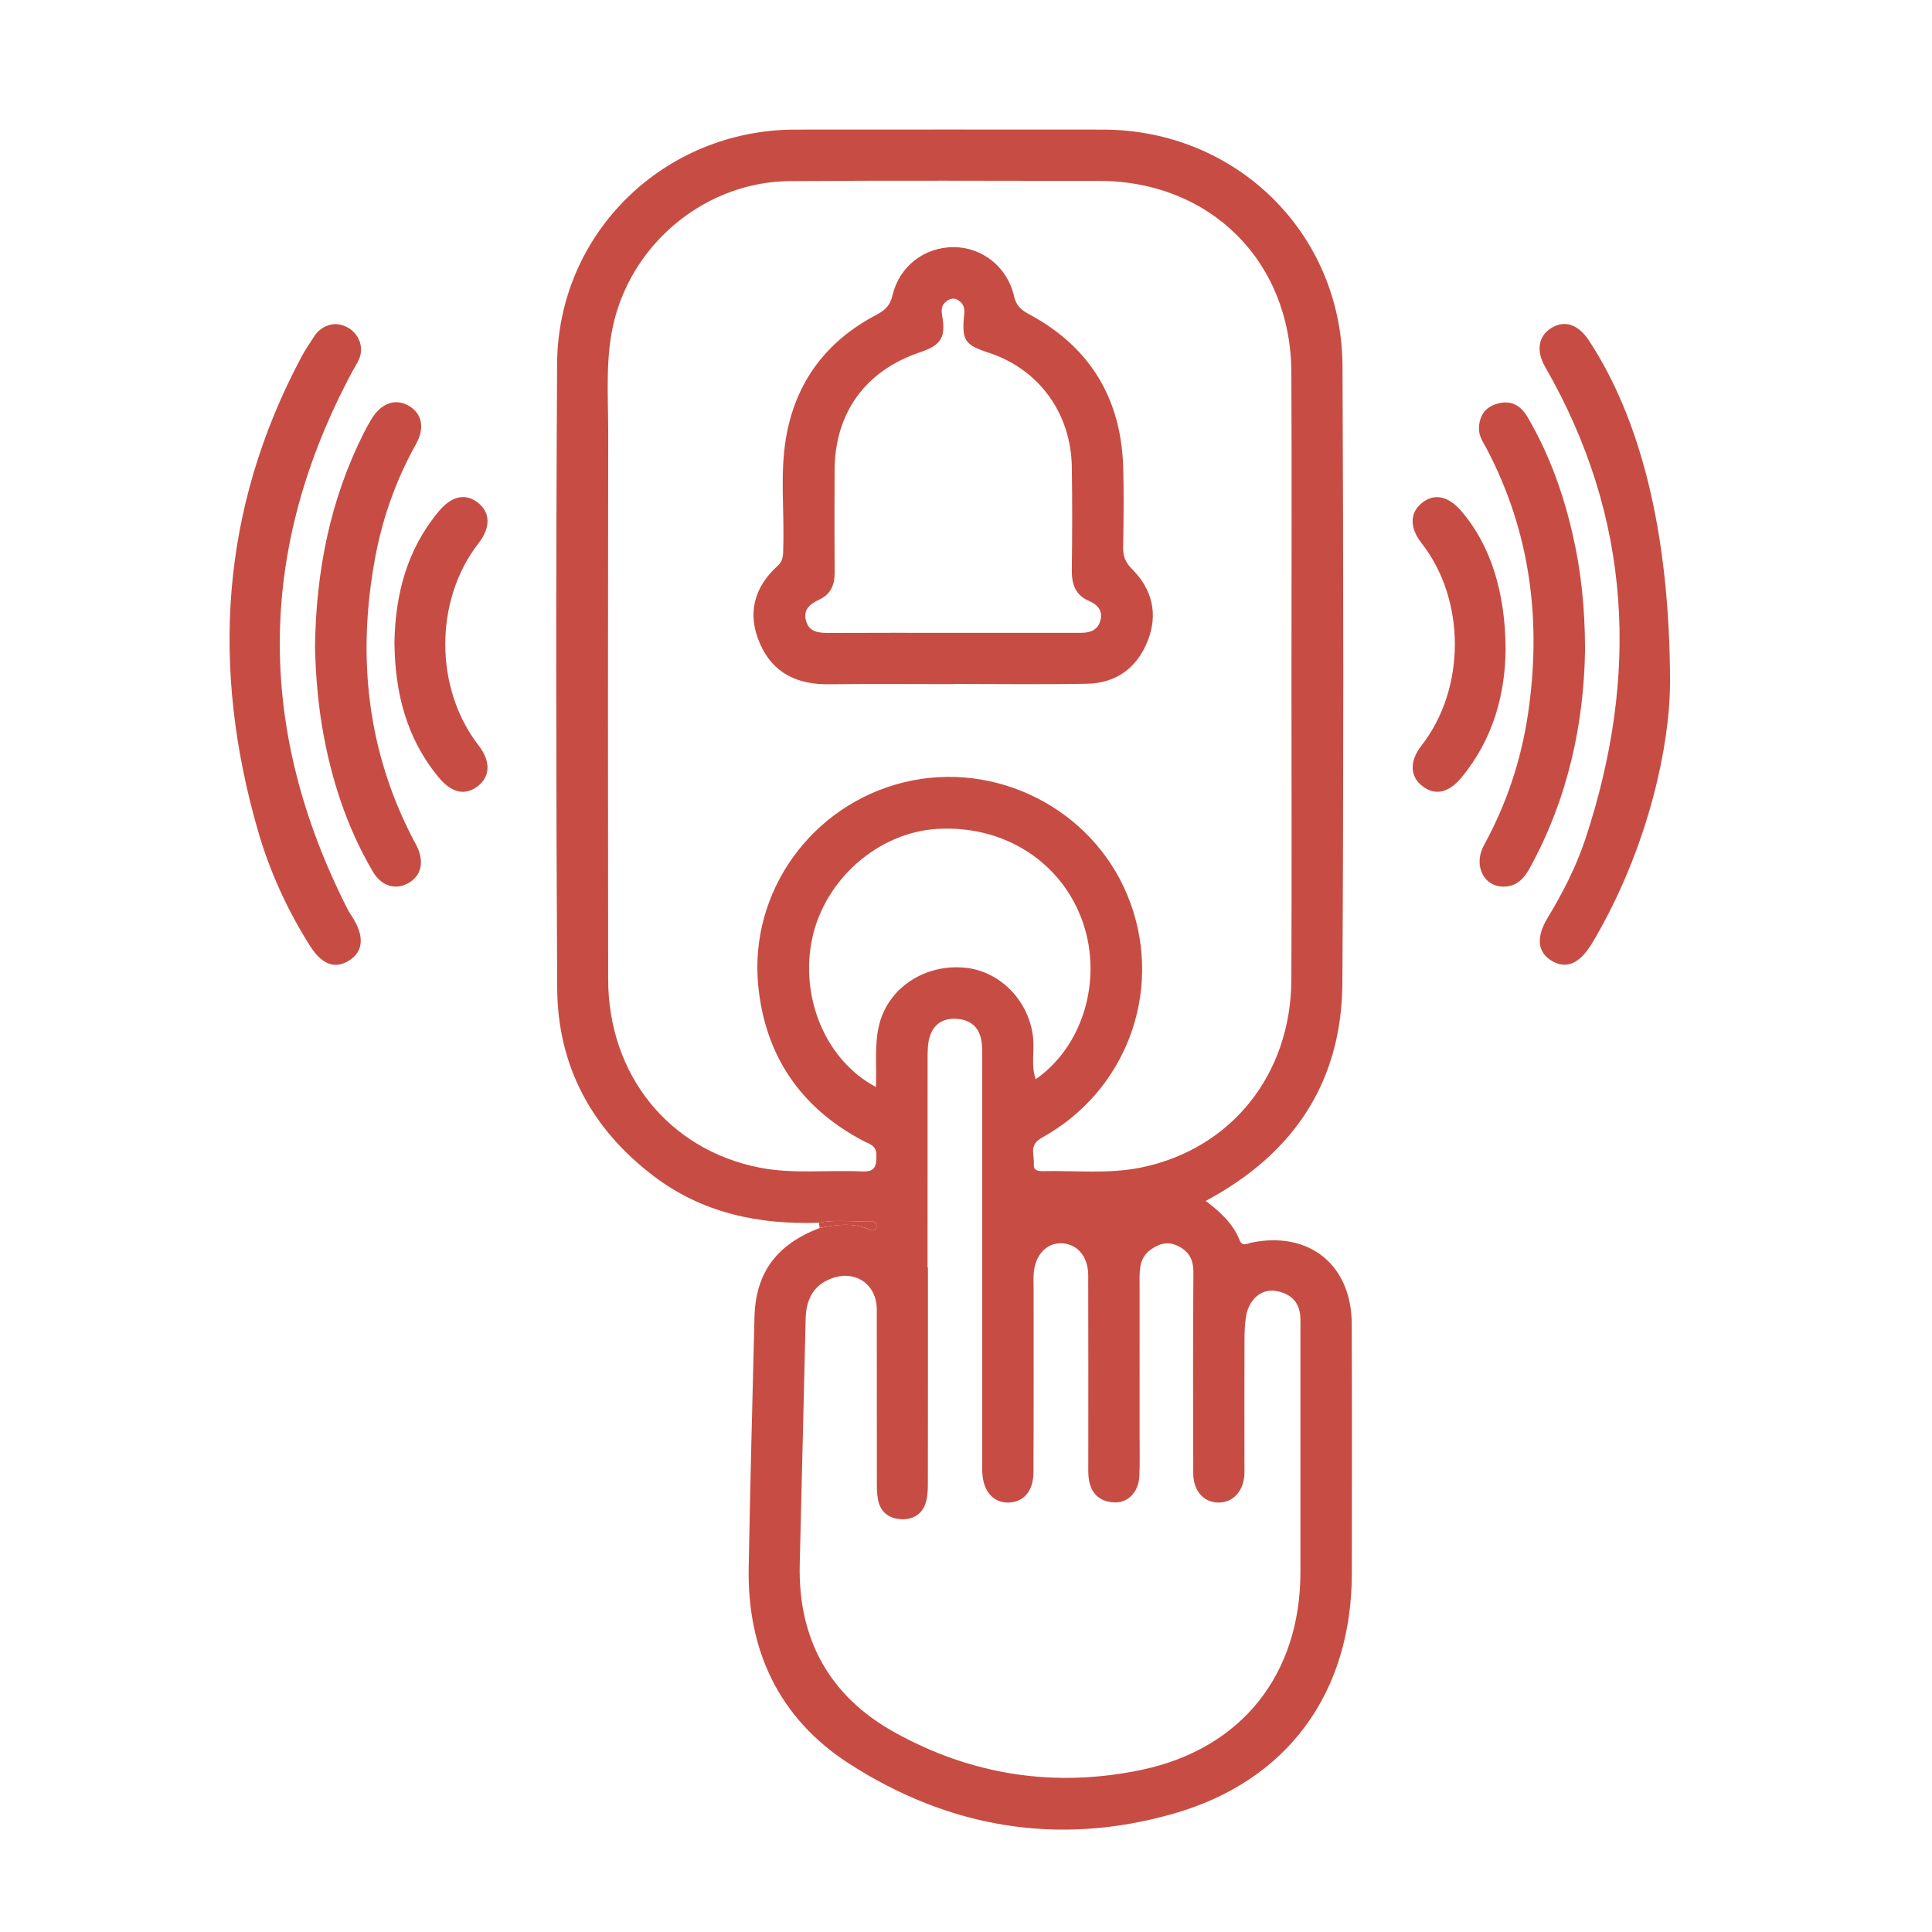
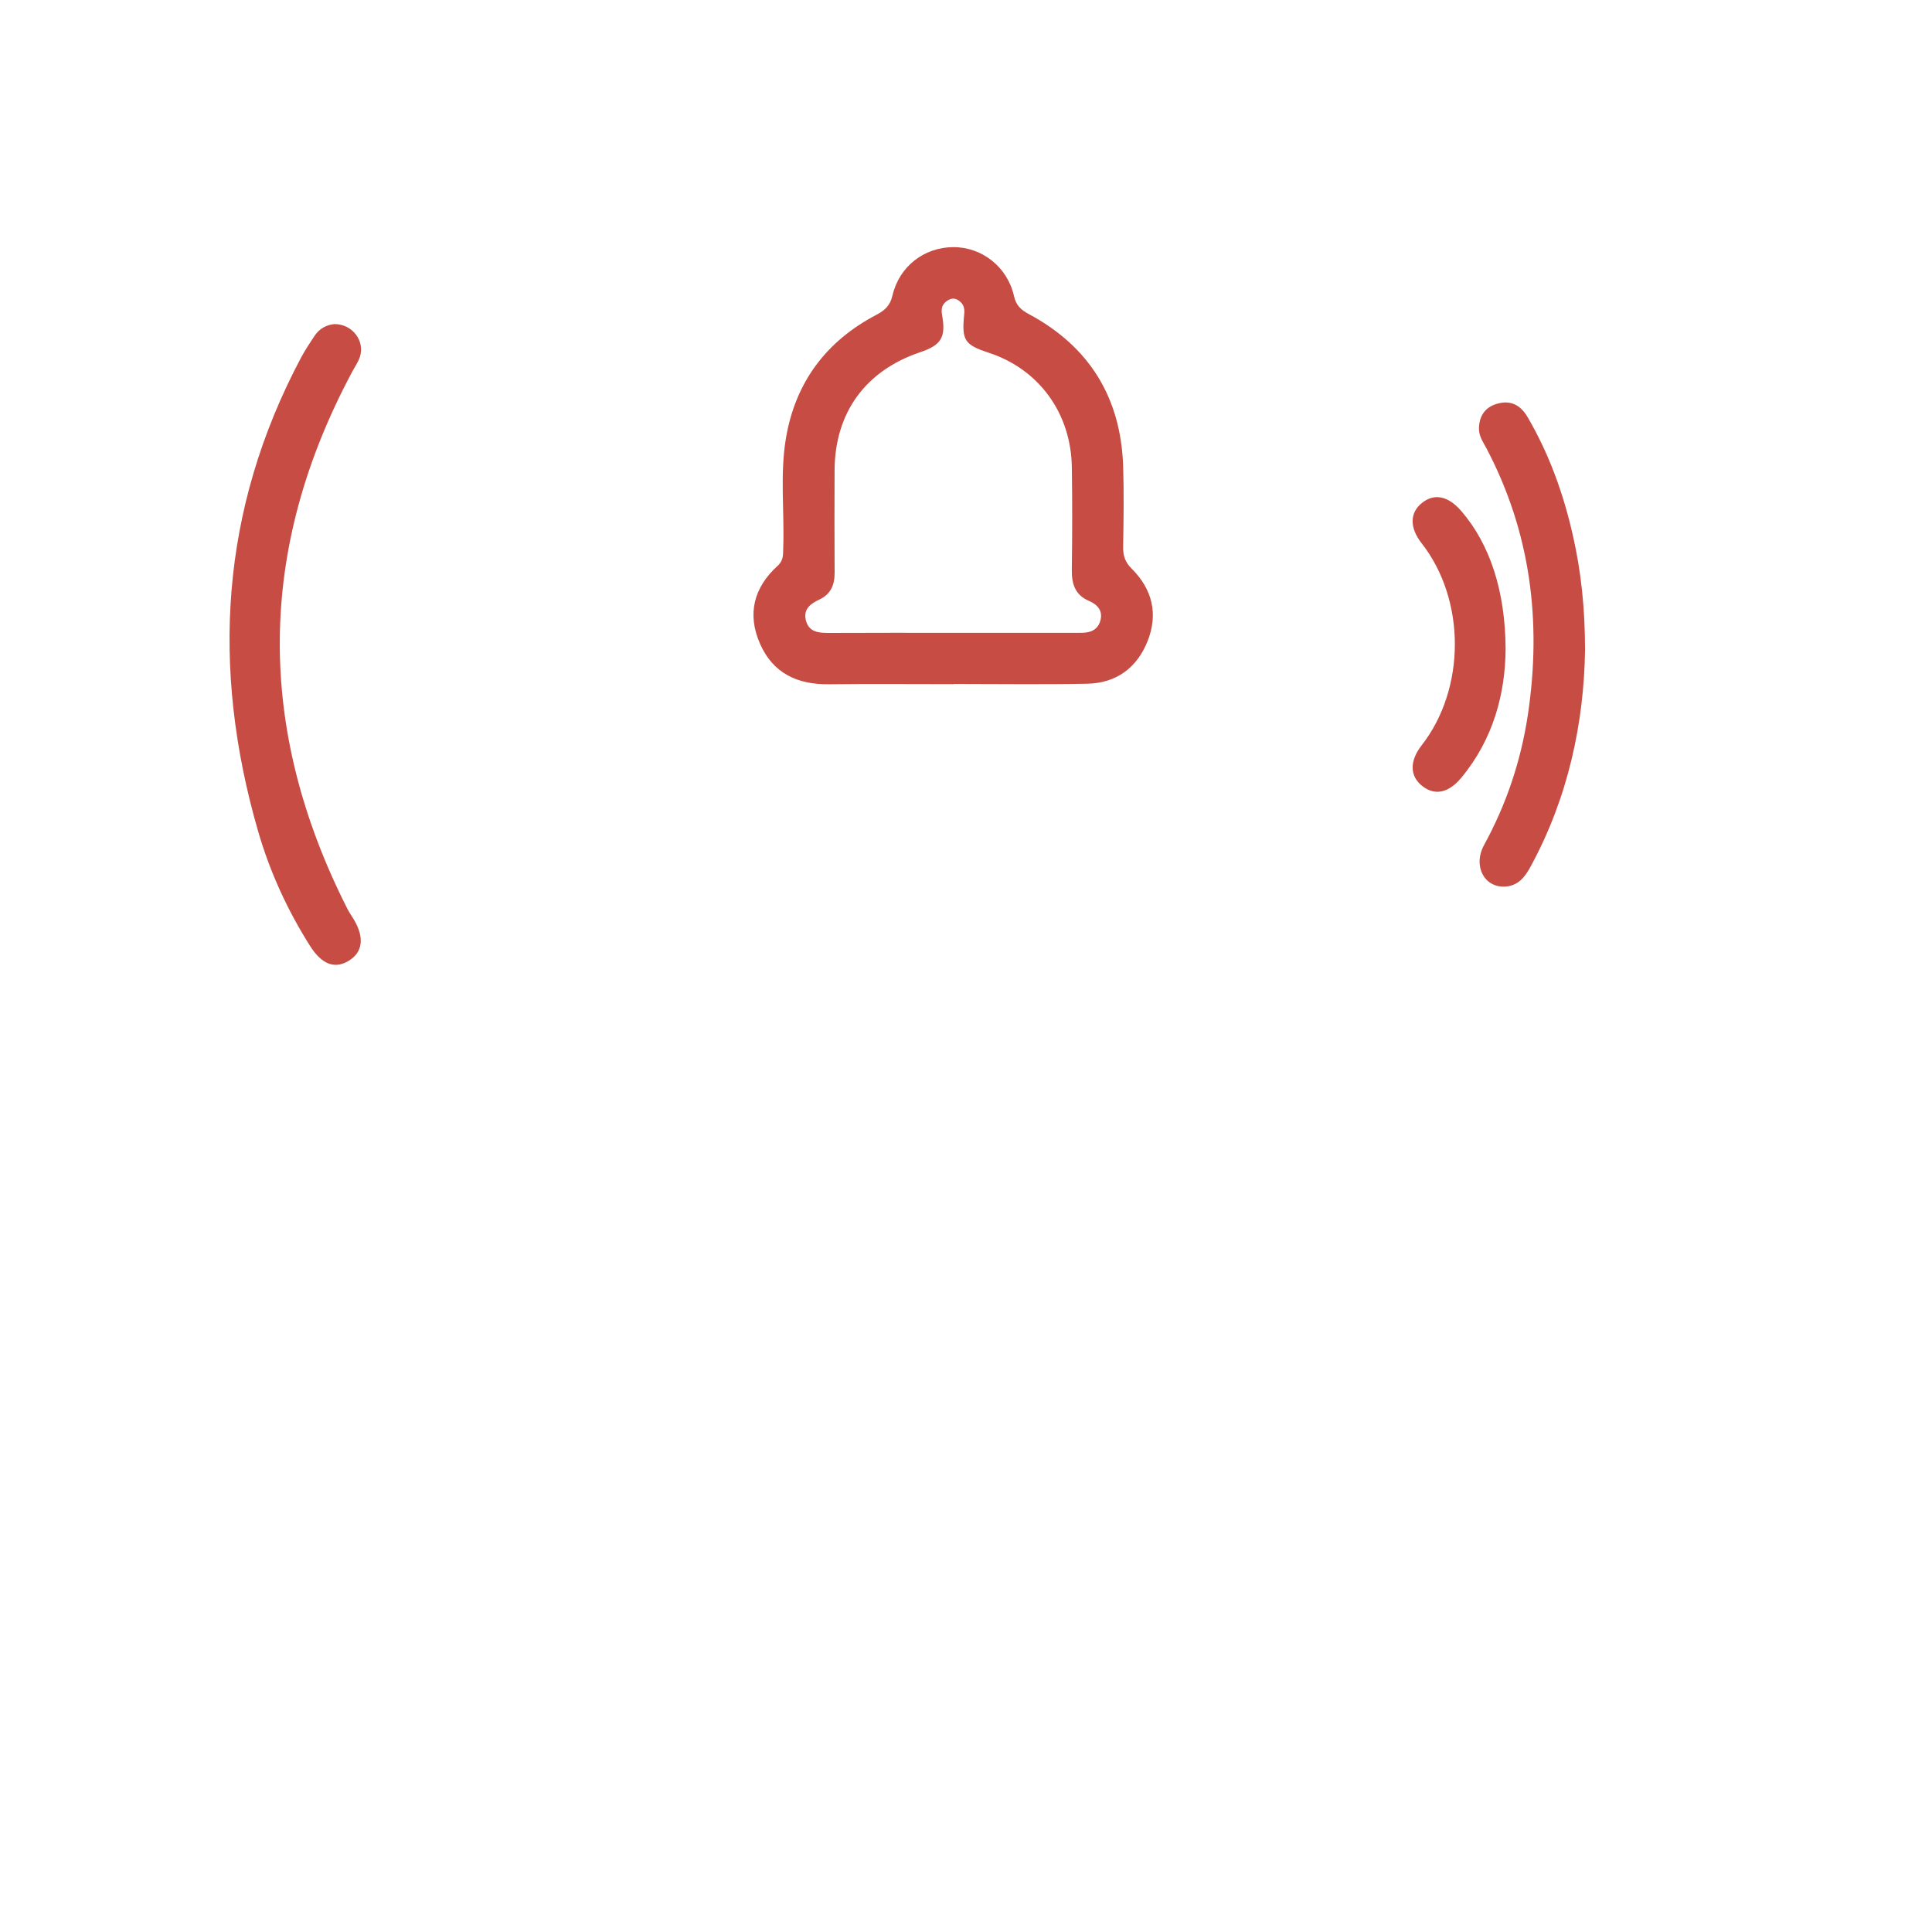
<svg xmlns="http://www.w3.org/2000/svg" version="1.1" id="Layer_1" x="0px" y="0px" width="50px" height="50px" viewBox="0 0 50 50" enable-background="new 0 0 50 50" xml:space="preserve">
  <g>
-     <path fill-rule="evenodd" clip-rule="evenodd" fill="#C74D44" d="M21.195,31.645c-1.554,0.052-3.011-0.246-4.28-1.209   c-1.61-1.224-2.485-2.854-2.495-4.868c-0.03-5.385-0.034-10.769-0.002-16.153c0.021-3.389,2.774-6.059,6.165-6.061   c2.653-0.002,5.306-0.002,7.958,0c3.446,0.002,6.187,2.675,6.203,6.123c0.025,5.32,0.029,10.643-0.003,15.963   c-0.016,2.567-1.264,4.425-3.536,5.639c0.359,0.275,0.7,0.575,0.873,1.008c0.074,0.187,0.195,0.097,0.308,0.072   c1.495-0.306,2.592,0.573,2.597,2.104c0.009,2.147,0.003,4.295,0.003,6.442c0,3.088-1.647,5.392-4.635,6.238   c-2.963,0.843-5.794,0.363-8.375-1.299c-1.808-1.166-2.638-2.92-2.6-5.066c0.039-2.164,0.096-4.326,0.15-6.488   c0.028-1.148,0.568-1.882,1.688-2.31c0.415-0.085,0.828-0.141,1.241,0.02c0.072,0.029,0.204,0.1,0.227-0.041   c0.027-0.157-0.116-0.158-0.225-0.153C22.037,31.622,21.614,31.557,21.195,31.645z M33.423,17.492c0-2.621,0.01-5.242-0.003-7.863   c-0.014-2.873-2.104-4.944-4.972-4.947c-2.67-0.002-5.338-0.014-8.007,0.005c-2.118,0.016-4.002,1.525-4.534,3.57   c-0.25,0.964-0.166,1.945-0.167,2.921c-0.007,4.721-0.008,9.442-0.001,14.163c0.003,2.471,1.567,4.415,3.921,4.877   c0.872,0.172,1.764,0.056,2.646,0.099c0.348,0.016,0.375-0.138,0.376-0.415c0.003-0.267-0.192-0.296-0.35-0.381   c-1.618-0.854-2.532-2.207-2.709-4.012c-0.238-2.442,1.391-4.679,3.766-5.262c2.369-0.582,4.857,0.673,5.786,2.917   c0.948,2.289,0.09,4.896-2.037,6.179c-0.094,0.058-0.197,0.104-0.28,0.174c-0.206,0.174-0.083,0.413-0.103,0.622   c-0.012,0.146,0.105,0.172,0.226,0.17c0.85-0.019,1.71,0.079,2.552-0.094c2.333-0.479,3.875-2.407,3.887-4.858   C33.432,22.734,33.423,20.113,33.423,17.492z M24.005,32.805c0.004,0,0.007,0,0.01,0c0,1.849,0.001,3.695-0.002,5.543   c0,0.171-0.001,0.353-0.047,0.516c-0.084,0.314-0.329,0.467-0.639,0.454c-0.309-0.014-0.541-0.178-0.603-0.501   c-0.032-0.153-0.031-0.315-0.031-0.472c-0.002-1.484-0.001-2.968-0.002-4.453c0-0.664-0.568-1.044-1.19-0.799   c-0.478,0.188-0.639,0.566-0.651,1.05c-0.047,2.116-0.104,4.23-0.153,6.347c-0.045,1.928,0.769,3.402,2.441,4.335   c2,1.115,4.157,1.45,6.403,0.979c2.596-0.547,4.114-2.471,4.114-5.122c0-1.641,0-3.283,0-4.926c0-0.536,0-1.073,0-1.61   c-0.001-0.436-0.241-0.674-0.649-0.738c-0.357-0.057-0.675,0.215-0.753,0.631c-0.037,0.2-0.044,0.408-0.046,0.612   c-0.004,1.074-0.001,2.147-0.001,3.222c0,0.095,0.003,0.19-0.001,0.284c-0.023,0.431-0.284,0.72-0.653,0.729   c-0.388,0.008-0.669-0.293-0.671-0.75c-0.005-1.737-0.008-3.476,0.004-5.21c0.002-0.328-0.117-0.542-0.401-0.681   c-0.26-0.129-0.492-0.058-0.708,0.099c-0.264,0.188-0.285,0.471-0.284,0.762c0.002,1.375,0.001,2.749,0.001,4.123   c-0.001,0.33,0.01,0.664-0.008,0.994c-0.023,0.399-0.302,0.68-0.657,0.659c-0.384-0.021-0.604-0.245-0.652-0.624   c-0.018-0.141-0.01-0.285-0.011-0.426c0-1.611,0.003-3.222-0.002-4.832c-0.002-0.495-0.3-0.825-0.716-0.824   c-0.386,0.002-0.67,0.328-0.697,0.805c-0.006,0.125,0,0.253,0,0.379c0,1.578,0.004,3.158-0.004,4.737   c-0.001,0.488-0.244,0.772-0.633,0.789c-0.401,0.015-0.671-0.287-0.692-0.786c-0.005-0.11-0.001-0.222-0.001-0.332   c0-3.441,0-6.885,0-10.326c0-0.175,0.006-0.352-0.024-0.52c-0.063-0.365-0.31-0.54-0.663-0.556   c-0.34-0.016-0.582,0.154-0.675,0.477c-0.052,0.178-0.052,0.375-0.052,0.563C24.004,29.205,24.005,31.004,24.005,32.805z    M22.669,28.131c0.023-0.581-0.047-1.124,0.093-1.646c0.253-0.944,1.195-1.544,2.222-1.44c0.918,0.094,1.663,0.878,1.754,1.826   c0.034,0.348-0.058,0.704,0.066,1.059c1.217-0.845,1.728-2.552,1.229-4.033c-0.533-1.581-2.048-2.556-3.795-2.444   c-1.514,0.098-2.891,1.307-3.217,2.828C20.692,25.812,21.369,27.443,22.669,28.131z" />
-     <path fill-rule="evenodd" clip-rule="evenodd" fill="#C74D44" d="M43.221,17.687c-0.009,1.59-0.537,4.075-1.817,6.376   c-0.068,0.125-0.139,0.247-0.214,0.368c-0.318,0.516-0.656,0.657-1.032,0.435c-0.369-0.221-0.408-0.609-0.108-1.108   c0.392-0.65,0.739-1.321,0.978-2.041c1.397-4.222,1.212-8.312-1.041-12.224c-0.236-0.412-0.176-0.789,0.15-0.997   c0.351-0.224,0.708-0.107,0.989,0.323C42.438,10.823,43.217,13.736,43.221,17.687z" />
    <path fill-rule="evenodd" clip-rule="evenodd" fill="#C74D44" d="M8.659,8.387C9.124,8.388,9.45,8.827,9.313,9.24   C9.269,9.373,9.183,9.492,9.118,9.616c-2.472,4.611-2.489,9.244-0.13,13.899c0.049,0.098,0.114,0.189,0.171,0.284   c0.277,0.469,0.229,0.849-0.139,1.069c-0.364,0.218-0.698,0.088-1.003-0.398c-0.583-0.924-1.035-1.912-1.338-2.96   c-1.222-4.223-0.977-8.318,1.107-12.245C7.89,9.07,8.012,8.885,8.134,8.701C8.264,8.502,8.453,8.404,8.659,8.387z" />
-     <path fill-rule="evenodd" clip-rule="evenodd" fill="#C74D44" d="M8.152,16.748c0.027-1.979,0.393-3.8,1.246-5.51   c0.063-0.126,0.131-0.251,0.203-0.373c0.253-0.428,0.625-0.567,0.975-0.365c0.341,0.197,0.428,0.565,0.191,0.991   c-0.51,0.916-0.86,1.888-1.053,2.916c-0.479,2.557-0.225,5.016,0.994,7.343c0.029,0.055,0.062,0.109,0.088,0.166   c0.189,0.405,0.102,0.757-0.234,0.942c-0.332,0.184-0.693,0.075-0.917-0.307c-0.684-1.168-1.09-2.436-1.312-3.766   C8.217,18.085,8.167,17.378,8.152,16.748z" />
    <path fill-rule="evenodd" clip-rule="evenodd" fill="#C74D44" d="M41.021,16.817c-0.028,1.892-0.436,3.829-1.418,5.626   c-0.143,0.263-0.318,0.476-0.635,0.501c-0.551,0.042-0.858-0.531-0.56-1.076c0.581-1.062,0.956-2.187,1.135-3.382   c0.358-2.406,0.069-4.709-1.072-6.88c-0.087-0.165-0.202-0.322-0.196-0.523c0.009-0.319,0.157-0.543,0.466-0.633   c0.353-0.104,0.61,0.032,0.792,0.343c0.562,0.96,0.932,1.994,1.175,3.073C40.918,14.789,41.019,15.729,41.021,16.817z" />
-     <path fill-rule="evenodd" clip-rule="evenodd" fill="#C74D44" d="M10.208,16.627c0.023-1.241,0.322-2.411,1.153-3.4   c0.336-0.401,0.695-0.47,1.019-0.209c0.315,0.255,0.317,0.641,0.004,1.042c-1.149,1.476-1.147,3.755,0.006,5.237   c0.308,0.397,0.302,0.789-0.015,1.042c-0.329,0.26-0.681,0.189-1.018-0.216C10.519,19.114,10.221,17.929,10.208,16.627z" />
    <path fill-rule="evenodd" clip-rule="evenodd" fill="#C74D44" d="M38.965,16.796c-0.008,1.141-0.311,2.325-1.146,3.331   c-0.335,0.403-0.694,0.471-1.02,0.208c-0.316-0.255-0.32-0.643-0.01-1.042c1.15-1.471,1.15-3.77,0-5.237   c-0.311-0.398-0.307-0.786,0.011-1.04c0.321-0.258,0.682-0.182,1.022,0.214C38.558,14.087,38.957,15.29,38.965,16.796z" />
-     <path fill-rule="evenodd" clip-rule="evenodd" fill="#C74D44" d="M21.195,31.645c0.419-0.088,0.841-0.022,1.261-0.04   c0.108-0.005,0.251-0.004,0.225,0.153c-0.023,0.141-0.154,0.07-0.227,0.041c-0.413-0.16-0.826-0.104-1.241-0.02   C21.208,31.733,21.202,31.688,21.195,31.645z" />
    <path fill-rule="evenodd" clip-rule="evenodd" fill="#C74D44" d="M24.68,17.706c-1.074,0-2.148-0.01-3.222,0.003   c-0.819,0.01-1.454-0.281-1.791-1.054c-0.337-0.771-0.155-1.453,0.457-2.011c0.16-0.144,0.14-0.298,0.146-0.467   c0.033-0.946-0.088-1.897,0.07-2.836c0.245-1.45,1.043-2.513,2.34-3.193c0.223-0.118,0.356-0.239,0.417-0.501   c0.177-0.755,0.82-1.248,1.575-1.251c0.738-0.003,1.397,0.508,1.569,1.261c0.055,0.245,0.176,0.359,0.386,0.472   c1.566,0.839,2.379,2.16,2.44,3.932c0.022,0.694,0.011,1.391,0,2.085c-0.005,0.232,0.049,0.403,0.227,0.578   c0.528,0.526,0.684,1.168,0.406,1.867c-0.275,0.693-0.812,1.089-1.563,1.104c-1.152,0.023-2.306,0.006-3.458,0.006   C24.68,17.704,24.68,17.705,24.68,17.706z M24.68,16.377c1.073,0,2.148,0,3.221,0c0.016,0,0.03,0,0.047,0   c0.236,0.005,0.45-0.05,0.526-0.304c0.076-0.257-0.06-0.422-0.288-0.52c-0.358-0.152-0.452-0.435-0.448-0.802   c0.013-0.884,0.014-1.768,0.001-2.652c-0.018-1.403-0.849-2.542-2.148-2.969c-0.627-0.207-0.706-0.318-0.638-0.994   c0.017-0.161-0.016-0.274-0.148-0.362C24.697,7.7,24.595,7.723,24.5,7.793c-0.13,0.095-0.147,0.211-0.117,0.373   c0.101,0.567-0.028,0.768-0.568,0.949c-1.417,0.477-2.209,1.566-2.216,3.056c-0.003,0.883-0.005,1.768,0.001,2.652   c0.002,0.314-0.102,0.557-0.394,0.693c-0.232,0.108-0.421,0.248-0.35,0.537c0.079,0.314,0.339,0.328,0.603,0.327   C22.533,16.375,23.607,16.377,24.68,16.377z" />
  </g>
</svg>